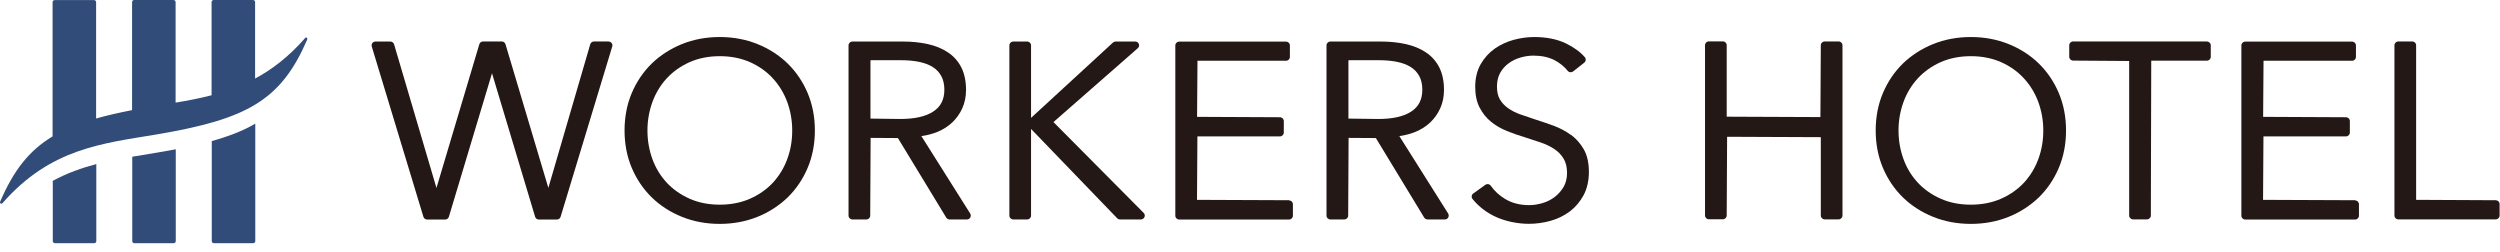
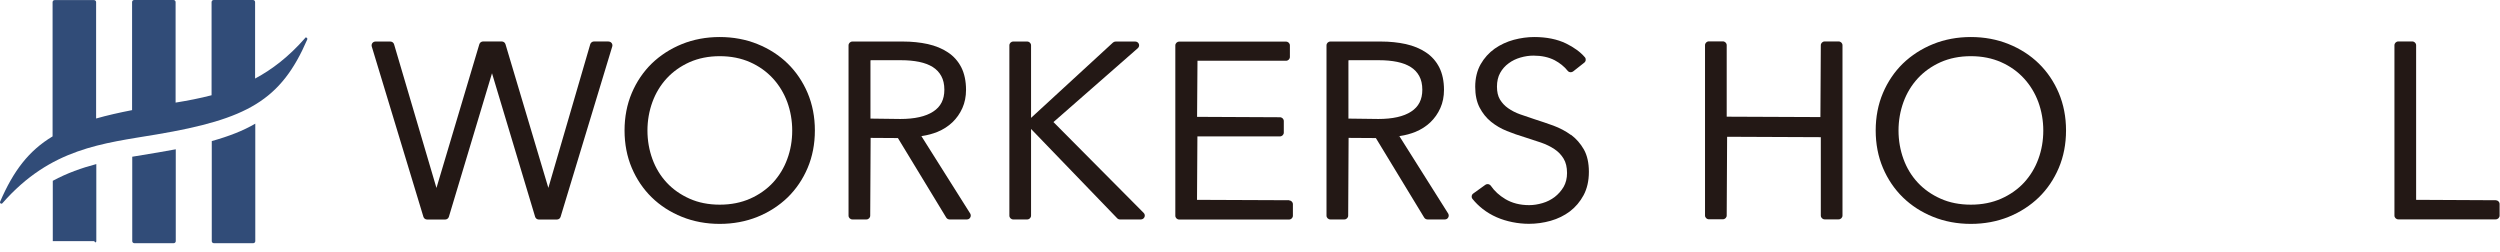
<svg xmlns="http://www.w3.org/2000/svg" width="238" height="24" viewBox="0 0 238 24" fill="none">
-   <path d="M5.025 17.209V22.955C5.025 23.061 5.11 23.151 5.226 23.151H8.968C9.076 23.151 9.169 23.068 9.169 22.955V15.62C7.77 15.989 6.386 16.478 5.033 17.209H5.025Z" fill="#314C78" />
+   <path d="M5.025 17.209V22.955H8.968C9.076 23.151 9.169 23.068 9.169 22.955V15.62C7.77 15.989 6.386 16.478 5.033 17.209H5.025Z" fill="#314C78" />
  <path d="M14.955 14.528C14.159 14.664 13.371 14.784 12.59 14.92V22.956C12.59 23.061 12.675 23.152 12.791 23.152H16.532C16.64 23.152 16.733 23.069 16.733 22.956V14.212C16.169 14.317 15.581 14.423 14.963 14.528H14.955Z" fill="#314C78" />
  <path d="M20.16 13.429V22.956C20.16 23.061 20.245 23.152 20.361 23.152H24.102C24.211 23.152 24.303 23.069 24.303 22.956V11.772C23.159 12.442 21.807 12.969 20.168 13.429H20.16Z" fill="#314C78" />
  <path d="M29.062 3.607C27.508 5.385 25.916 6.605 24.285 7.479V0.196C24.285 0.09 24.2 0 24.084 0H20.343C20.234 0 20.142 0.083 20.142 0.196V9.068C19.013 9.361 17.877 9.58 16.717 9.768V0.196C16.717 0.09 16.632 0 16.516 0H12.775C12.667 0 12.574 0.083 12.574 0.196V10.484C11.306 10.732 10.178 10.988 9.15 11.282V0.203C9.15 0.098 9.065 0.008 8.949 0.008H5.207C5.099 0.008 5.006 0.09 5.006 0.203V12.984C2.749 14.34 1.288 16.245 0.013 19.197C-0.049 19.34 0.129 19.461 0.229 19.348C4.829 14.091 9.783 13.662 14.924 12.796C23.527 11.342 26.743 9.565 29.247 3.766C29.309 3.623 29.132 3.502 29.031 3.615L29.062 3.607Z" fill="#314C78" />
  <path d="M57.954 3.946H56.555C56.385 3.946 56.238 4.059 56.192 4.21L52.203 17.887L48.122 4.21C48.075 4.052 47.928 3.946 47.758 3.946H45.996C45.834 3.946 45.679 4.052 45.633 4.21L41.551 17.894L37.516 4.217C37.47 4.059 37.323 3.954 37.153 3.954H35.754C35.638 3.954 35.522 4.006 35.452 4.097C35.383 4.187 35.359 4.308 35.39 4.421L40.307 20.636C40.353 20.794 40.5 20.899 40.662 20.899H42.378C42.541 20.899 42.688 20.794 42.734 20.636L46.839 6.974L50.943 20.636C50.989 20.794 51.136 20.899 51.299 20.899H53.015C53.185 20.899 53.324 20.794 53.37 20.636L58.287 4.421C58.318 4.308 58.302 4.195 58.225 4.097C58.155 4.006 58.047 3.954 57.923 3.954L57.954 3.946Z" fill="#231815" />
  <path d="M74.987 6.048C74.183 5.265 73.216 4.64 72.111 4.196C71.013 3.751 69.8 3.525 68.517 3.525C67.233 3.525 66.02 3.751 64.922 4.196C63.825 4.64 62.858 5.265 62.047 6.048C61.243 6.832 60.601 7.781 60.145 8.858C59.689 9.935 59.457 11.132 59.457 12.42C59.457 13.708 59.689 14.905 60.145 15.982C60.601 17.059 61.243 18.008 62.047 18.791C62.85 19.575 63.817 20.2 64.922 20.644C66.02 21.088 67.233 21.314 68.517 21.314C69.8 21.314 71.013 21.088 72.111 20.644C73.209 20.2 74.175 19.575 74.987 18.791C75.79 18.008 76.432 17.059 76.888 15.982C77.344 14.905 77.576 13.708 77.576 12.42C77.576 11.132 77.344 9.942 76.888 8.858C76.432 7.781 75.79 6.832 74.987 6.048ZM68.524 19.484C67.465 19.484 66.491 19.296 65.641 18.912C64.791 18.535 64.056 18.016 63.469 17.383C62.874 16.743 62.418 15.99 62.108 15.139C61.799 14.288 61.637 13.376 61.637 12.428C61.637 11.479 61.799 10.567 62.108 9.716C62.418 8.865 62.881 8.104 63.469 7.464C64.064 6.817 64.791 6.304 65.641 5.92C66.491 5.544 67.458 5.348 68.524 5.348C69.591 5.348 70.557 5.544 71.408 5.92C72.258 6.297 72.984 6.817 73.58 7.464C74.175 8.112 74.631 8.865 74.948 9.716C75.257 10.567 75.419 11.479 75.419 12.428C75.419 13.376 75.265 14.288 74.948 15.139C74.639 15.99 74.175 16.743 73.588 17.383C72.992 18.023 72.266 18.535 71.415 18.912C70.565 19.288 69.599 19.484 68.532 19.484H68.524Z" fill="#231815" />
  <path d="M87.754 12.999L87.607 13.082L87.785 12.947C88.302 12.871 88.797 12.736 89.246 12.555C89.794 12.329 90.274 12.02 90.668 11.644C91.07 11.26 91.387 10.808 91.619 10.288C91.851 9.768 91.966 9.188 91.966 8.556C91.966 7.72 91.812 7.004 91.518 6.417C91.217 5.83 90.792 5.348 90.243 4.986C89.709 4.625 89.06 4.361 88.326 4.195C87.599 4.037 86.803 3.954 85.96 3.954H81.152C80.944 3.954 80.781 4.12 80.781 4.316V20.531C80.781 20.734 80.951 20.892 81.152 20.892H82.474C82.683 20.892 82.845 20.727 82.845 20.531L82.884 13.127L85.481 13.143L90.08 20.712C90.15 20.825 90.274 20.892 90.405 20.892H92.044C92.183 20.892 92.307 20.824 92.368 20.704C92.438 20.591 92.43 20.448 92.368 20.335L87.738 12.992L87.754 12.999ZM82.868 5.769C82.868 5.769 82.884 5.732 82.907 5.732H85.783C86.409 5.732 86.988 5.784 87.506 5.89C88.009 5.995 88.449 6.161 88.797 6.379C89.145 6.598 89.416 6.884 89.609 7.238C89.802 7.584 89.903 8.029 89.903 8.541C89.903 9.475 89.555 10.16 88.844 10.62C88.125 11.094 87.066 11.327 85.713 11.327L82.868 11.29V5.754V5.769Z" fill="#231815" />
  <path d="M100.281 11.629L108.321 4.587C108.437 4.481 108.475 4.323 108.421 4.188C108.367 4.045 108.228 3.954 108.073 3.954H106.21C106.118 3.954 106.025 3.992 105.955 4.052L98.156 11.222V4.316C98.156 4.112 97.986 3.954 97.785 3.954H96.463C96.254 3.954 96.092 4.12 96.092 4.316V20.531C96.092 20.734 96.262 20.892 96.463 20.892H97.785C97.993 20.892 98.156 20.727 98.156 20.531V12.276L106.357 20.779C106.427 20.855 106.527 20.892 106.628 20.892H108.607C108.761 20.892 108.893 20.802 108.954 20.666C109.016 20.531 108.985 20.373 108.877 20.267L100.289 11.621L100.281 11.629Z" fill="#231815" />
  <path d="M122.713 19.062L113.955 19.025L113.993 12.985H121.847C122.056 12.985 122.218 12.819 122.218 12.623V11.524C122.218 11.32 122.048 11.162 121.847 11.162L113.962 11.124L114.001 5.785H122.427C122.635 5.785 122.798 5.619 122.798 5.423V4.323C122.798 4.12 122.628 3.962 122.427 3.962H112.262C112.053 3.962 111.891 4.128 111.891 4.323V20.538C111.891 20.742 112.061 20.9 112.262 20.9H122.713C122.921 20.9 123.084 20.734 123.084 20.538V19.439C123.084 19.236 122.914 19.077 122.713 19.077V19.062Z" fill="#231815" />
  <path d="M133.256 12.999L133.109 13.082L133.287 12.947C133.804 12.871 134.299 12.736 134.748 12.555C135.296 12.329 135.776 12.02 136.17 11.644C136.572 11.26 136.889 10.808 137.121 10.288C137.353 9.768 137.468 9.188 137.468 8.556C137.468 7.72 137.314 7.004 137.02 6.417C136.719 5.83 136.294 5.348 135.745 4.986C135.211 4.625 134.562 4.361 133.828 4.195C133.101 4.037 132.305 3.954 131.462 3.954H126.654C126.446 3.954 126.283 4.12 126.283 4.316V20.531C126.283 20.734 126.453 20.892 126.654 20.892H127.976C128.185 20.892 128.347 20.727 128.347 20.531L128.386 13.127L130.983 13.143L135.582 20.712C135.652 20.825 135.776 20.892 135.907 20.892H137.546C137.685 20.892 137.809 20.824 137.87 20.704C137.94 20.591 137.932 20.448 137.87 20.335L133.24 12.992L133.256 12.999ZM128.37 5.769C128.37 5.769 128.386 5.732 128.409 5.732H131.284C131.911 5.732 132.49 5.784 133.008 5.89C133.511 5.995 133.951 6.161 134.299 6.379C134.647 6.598 134.918 6.884 135.111 7.238C135.304 7.584 135.405 8.029 135.405 8.541C135.405 9.475 135.057 10.16 134.346 10.62C133.627 11.094 132.568 11.327 131.215 11.327L128.37 11.29V5.754V5.769Z" fill="#231815" />
  <path d="M149.546 12.842C149.051 12.48 148.494 12.187 147.884 11.96C147.281 11.742 146.678 11.539 146.09 11.351C145.611 11.192 145.155 11.042 144.714 10.883C144.289 10.733 143.911 10.537 143.578 10.304C143.254 10.078 142.991 9.799 142.797 9.475C142.604 9.159 142.511 8.745 142.511 8.248C142.511 7.75 142.612 7.306 142.813 6.945C143.014 6.576 143.292 6.267 143.625 6.026C143.957 5.777 144.336 5.597 144.753 5.476C145.171 5.356 145.58 5.295 145.982 5.295C146.771 5.295 147.443 5.446 148 5.732C148.494 5.996 148.912 6.327 149.244 6.741C149.314 6.832 149.422 6.877 149.538 6.877C149.623 6.877 149.7 6.847 149.77 6.794L150.821 5.966C150.899 5.905 150.953 5.815 150.96 5.709C150.968 5.612 150.945 5.521 150.875 5.446C150.45 4.949 149.847 4.512 149.097 4.143C148.263 3.736 147.234 3.525 146.06 3.525C145.418 3.525 144.769 3.616 144.112 3.789C143.455 3.97 142.844 4.248 142.295 4.633C141.746 5.024 141.298 5.521 140.958 6.116C140.618 6.719 140.44 7.442 140.44 8.263C140.44 9.038 140.579 9.701 140.857 10.236C141.136 10.771 141.499 11.23 141.947 11.591C142.396 11.953 142.898 12.247 143.462 12.473C144.011 12.691 144.575 12.894 145.14 13.06C145.681 13.233 146.206 13.406 146.701 13.572C147.18 13.738 147.613 13.949 147.984 14.197C148.348 14.438 148.641 14.747 148.858 15.109C149.074 15.463 149.182 15.922 149.182 16.472C149.182 16.969 149.074 17.413 148.858 17.79C148.634 18.166 148.348 18.49 148.007 18.754C147.667 19.01 147.273 19.213 146.848 19.334C146.415 19.462 145.99 19.529 145.573 19.529C144.707 19.529 143.949 19.334 143.315 18.957C142.736 18.611 142.272 18.189 141.932 17.692C141.862 17.594 141.746 17.526 141.623 17.526C141.545 17.526 141.468 17.549 141.406 17.594L140.254 18.422C140.169 18.483 140.115 18.573 140.107 18.671C140.092 18.769 140.123 18.867 140.185 18.942C140.463 19.288 140.788 19.605 141.143 19.884C141.553 20.207 142.001 20.471 142.481 20.682C142.96 20.893 143.462 21.043 143.988 21.149C144.514 21.254 145.039 21.307 145.565 21.307C146.253 21.307 146.948 21.209 147.621 21.021C148.309 20.825 148.92 20.524 149.453 20.125C149.986 19.718 150.427 19.198 150.759 18.581C151.092 17.956 151.262 17.21 151.262 16.359C151.262 15.508 151.099 14.785 150.783 14.227C150.466 13.67 150.056 13.203 149.561 12.834L149.546 12.842Z" fill="#231815" />
  <path d="M175.034 3.946H173.712C173.504 3.946 173.341 4.112 173.341 4.307L173.303 11.146L164.382 11.108V4.3C164.382 4.096 164.212 3.938 164.011 3.938H162.689C162.481 3.938 162.318 4.104 162.318 4.3V20.515C162.318 20.718 162.488 20.876 162.689 20.876H164.011C164.22 20.876 164.382 20.711 164.382 20.515L164.421 13.021L173.341 13.059V20.522C173.341 20.726 173.511 20.884 173.712 20.884H175.034C175.243 20.884 175.405 20.718 175.405 20.522V4.307C175.405 4.104 175.235 3.946 175.034 3.946Z" fill="#231815" />
  <path d="M194.096 6.048C193.292 5.265 192.326 4.64 191.22 4.196C190.123 3.751 188.909 3.525 187.626 3.525C186.343 3.525 185.129 3.751 184.032 4.196C182.934 4.64 181.968 5.265 181.156 6.048C180.352 6.832 179.71 7.781 179.254 8.858C178.798 9.935 178.566 11.132 178.566 12.42C178.566 13.708 178.798 14.905 179.254 15.982C179.71 17.059 180.352 18.008 181.156 18.791C181.96 19.575 182.926 20.2 184.032 20.644C185.129 21.088 186.343 21.314 187.626 21.314C188.909 21.314 190.123 21.088 191.22 20.644C192.318 20.2 193.284 19.575 194.096 18.791C194.9 18.008 195.541 17.059 195.998 15.982C196.454 14.905 196.686 13.708 196.686 12.42C196.686 11.132 196.454 9.942 195.998 8.858C195.541 7.781 194.9 6.832 194.096 6.048ZM187.626 19.484C186.567 19.484 185.593 19.296 184.743 18.912C183.892 18.535 183.158 18.016 182.571 17.383C181.975 16.743 181.519 15.99 181.21 15.139C180.901 14.288 180.739 13.376 180.739 12.428C180.739 11.479 180.901 10.567 181.21 9.716C181.519 8.865 181.983 8.104 182.571 7.464C183.166 6.817 183.892 6.304 184.743 5.92C185.593 5.544 186.559 5.348 187.626 5.348C188.693 5.348 189.659 5.544 190.509 5.92C191.359 6.297 192.086 6.817 192.681 7.464C193.277 8.112 193.733 8.865 194.05 9.716C194.359 10.567 194.521 11.479 194.521 12.428C194.521 13.376 194.366 14.288 194.05 15.139C193.74 15.99 193.277 16.743 192.689 17.383C192.094 18.023 191.367 18.535 190.517 18.912C189.667 19.288 188.7 19.484 187.634 19.484H187.626Z" fill="#231815" />
-   <path d="M210.102 3.946H197.363C197.155 3.946 196.992 4.112 196.992 4.308V5.407C196.992 5.611 197.162 5.769 197.363 5.769L202.697 5.806V20.523C202.697 20.726 202.867 20.884 203.068 20.884H204.39C204.599 20.884 204.761 20.718 204.761 20.523L204.799 5.776H210.095C210.303 5.776 210.466 5.611 210.466 5.415V4.315C210.466 4.112 210.296 3.954 210.095 3.954L210.102 3.946Z" fill="#231815" />
-   <path d="M224.201 19.062L215.443 19.025L215.481 12.985H223.335C223.544 12.985 223.706 12.819 223.706 12.623V11.524C223.706 11.32 223.536 11.162 223.335 11.162L215.451 11.124L215.489 5.785H223.915C224.124 5.785 224.286 5.619 224.286 5.423V4.323C224.286 4.12 224.116 3.962 223.915 3.962H213.75C213.541 3.962 213.379 4.128 213.379 4.323V20.538C213.379 20.742 213.549 20.9 213.75 20.9H224.201C224.41 20.9 224.572 20.734 224.572 20.538V19.439C224.572 19.236 224.402 19.077 224.201 19.077V19.062Z" fill="#231815" />
  <path d="M237.59 19.062L230.015 19.024V4.308C230.015 4.104 229.845 3.946 229.644 3.946H228.322C228.114 3.946 227.951 4.112 227.951 4.308V20.523C227.951 20.726 228.121 20.884 228.322 20.884H237.59C237.799 20.884 237.962 20.718 237.962 20.523V19.423C237.962 19.22 237.791 19.062 237.59 19.062Z" fill="#231815" />
</svg>